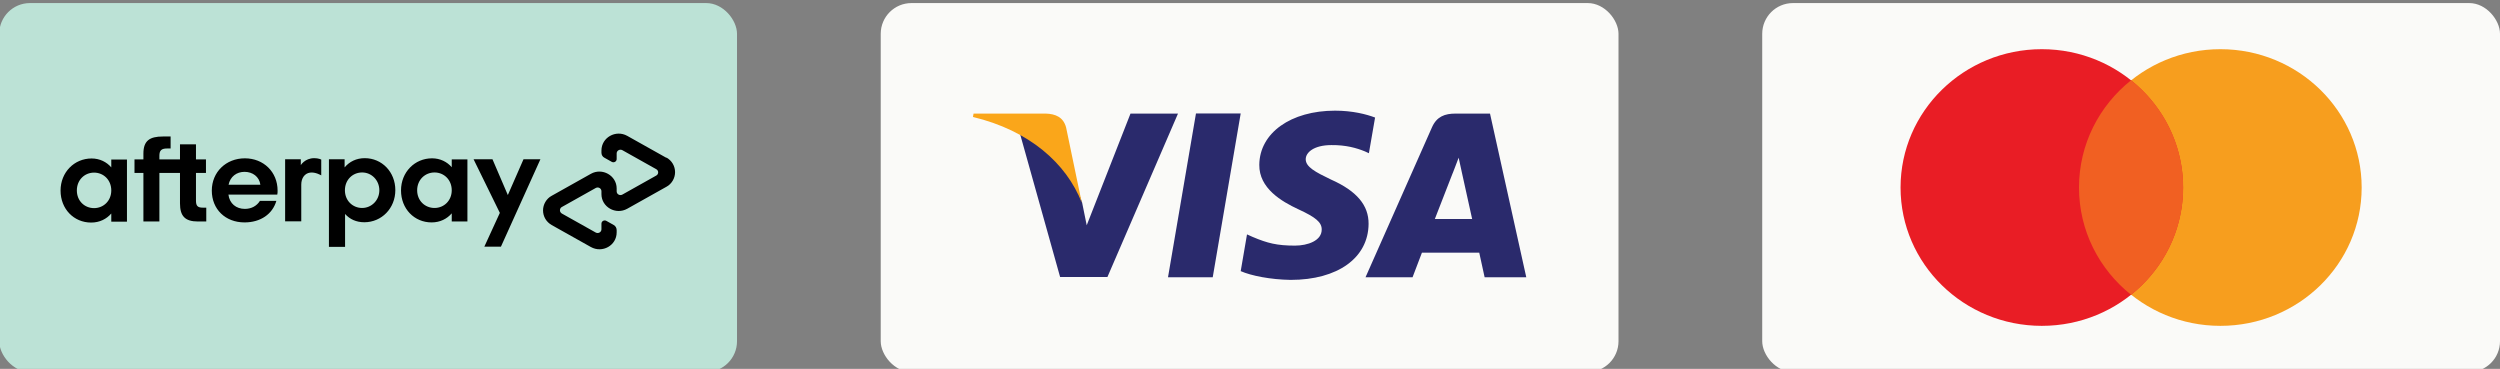
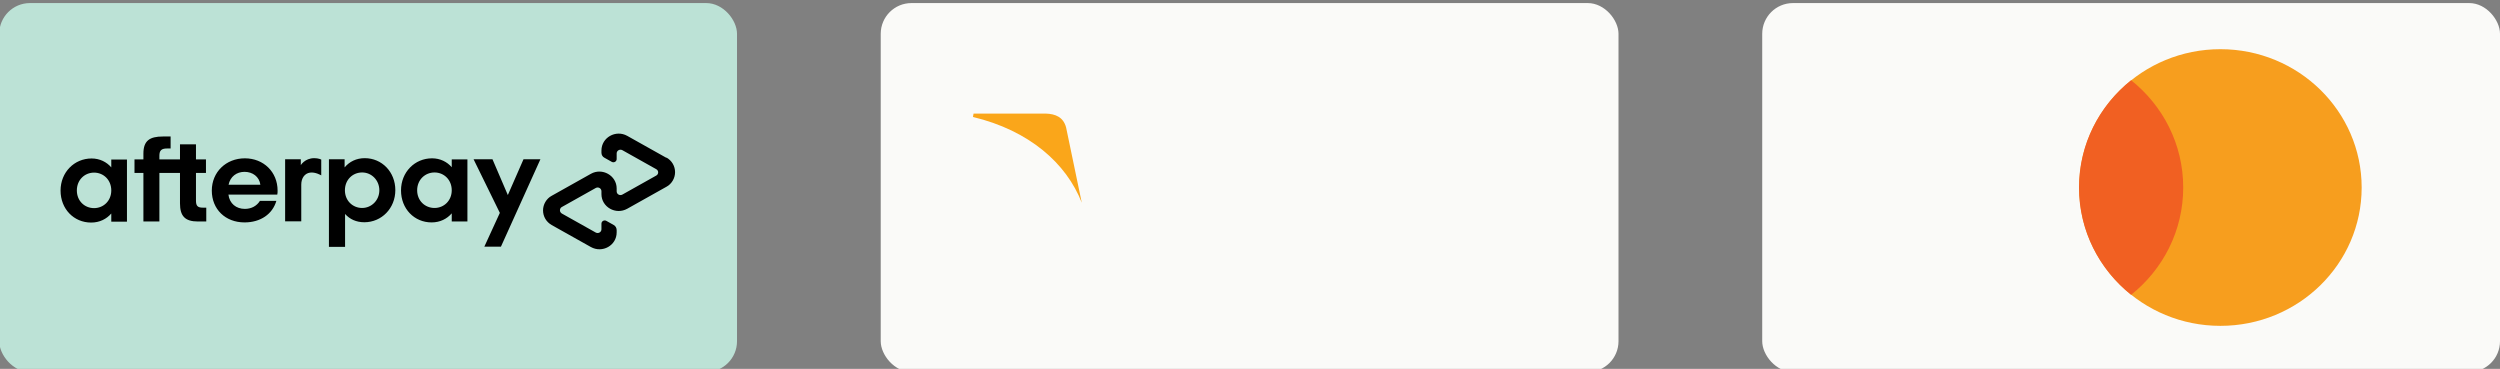
<svg xmlns="http://www.w3.org/2000/svg" id="Layer_1" viewBox="0 0 162.65 24">
  <rect x="0" y="0" width="162.65" height="24" fill="#808080" stroke="none" />
  <defs>
    <style>.cls-1{fill:#2a2a6c;}.cls-2{fill:#fafaf8;}.cls-3{fill:#faa61a;}.cls-4{fill:#f79e1e;}.cls-5{fill:#bce2d6;}.cls-6{fill:#e91d25;}.cls-7{fill:#f16022;}</style>
  </defs>
  <rect class="cls-5" x="-.05" y=".2" width="48" height="24" rx="2" ry="2" />
  <path d="m7.24,12.39c0-.68-.5-1.16-1.12-1.16s-1.12.48-1.12,1.16.5,1.15,1.12,1.15,1.12-.48,1.12-1.15m0,2.02v-.52c-.31.36-.76.59-1.31.59-1.13,0-1.99-.89-1.99-2.08s.89-2.09,2.02-2.09c.53,0,.98.23,1.28.58v-.51h1.02v4.04h-1.02Zm5.96-.9c-.36,0-.45-.13-.45-.47v-1.79h.65v-.88h-.65v-.98h-1.04v.98h-1.34v-.24c0-.34.13-.47.5-.47h.23v-.78h-.5c-.86,0-1.27.27-1.27,1.11v.38h-.58v.88h.58v3.16h1.04v-3.16h1.34v1.98c0,.82.32,1.18,1.17,1.18h.54v-.9h-.21Zm3.74-1.49c-.07-.53-.51-.84-1.03-.84s-.93.31-1.04.84h2.07Zm-2.08.63c.07.6.51.94,1.07.94.44,0,.78-.2.98-.52h1.07c-.25.86-1.03,1.4-2.07,1.4-1.25,0-2.13-.86-2.13-2.07s.93-2.1,2.15-2.1,2.13.89,2.13,2.1c0,.09,0,.18-.02.26h-3.17Zm9.82-.27c0-.65-.5-1.16-1.12-1.16s-1.12.48-1.12,1.16.51,1.15,1.12,1.15,1.12-.5,1.12-1.15m-3.28-2.02h1.02v.53c.31-.37.76-.6,1.31-.6,1.12,0,1.99.9,1.99,2.08s-.89,2.09-2.02,2.09c-.52,0-.95-.2-1.25-.54v2.14h-1.05v-5.7Zm7.99,2.02c0-.68-.5-1.16-1.12-1.16s-1.13.48-1.13,1.16.51,1.15,1.13,1.15,1.12-.48,1.12-1.15m0,2.02v-.52c-.31.36-.76.59-1.31.59-1.13,0-1.99-.89-1.99-2.08s.89-2.09,2.02-2.09c.53,0,.98.23,1.28.58v-.51h1.02v4.04h-1.02Zm-9.83-3.64s.26-.47.89-.47c.27,0,.45.09.45.09v1.03s-.38-.23-.73-.18c-.35.05-.57.36-.57.78v2.39h-1.05v-4.04h1.02v.4Zm15.6-.4l-2.57,5.69h-1.08l1.01-2.2-1.71-3.49h1.23l1,2.33,1.02-2.33h1.1Zm8.2-.09l-2.55-1.43c-.75-.42-1.68.11-1.68.95v.15c0,.13.07.26.19.32l.48.27c.14.08.32-.02.32-.18v-.37c0-.18.2-.3.37-.21l2.21,1.24c.16.09.16.32,0,.41l-2.21,1.24c-.16.09-.37-.02-.37-.21v-.19c0-.84-.94-1.37-1.68-.95l-2.55,1.43c-.17.09-.31.23-.41.4-.1.17-.15.36-.15.55s.05.38.15.55c.1.17.24.3.41.4l2.55,1.43c.75.42,1.68-.1,1.68-.95v-.15c0-.07-.02-.13-.05-.19-.03-.06-.08-.1-.14-.14l-.48-.27c-.14-.08-.32.02-.32.18v.37c0,.18-.2.3-.37.21l-2.21-1.24s-.07-.05-.09-.09c-.02-.04-.03-.08-.03-.12s.01-.08.03-.12c.02-.04.05-.07.09-.09l2.21-1.24c.16-.09.37.02.37.21v.19c0,.84.93,1.37,1.68.95l2.55-1.43c.17-.09.31-.23.41-.4.1-.17.15-.36.15-.55s-.05-.38-.15-.55c-.1-.17-.24-.3-.41-.4Z" />
  <rect class="cls-2" x="57.3" y=".2" width="48" height="24" rx="2" ry="2" />
-   <path class="cls-1" d="m89.47,7.65c-.58-.22-1.48-.45-2.61-.45-2.88,0-4.91,1.45-4.93,3.52-.02,1.53,1.45,2.39,2.55,2.9,1.13.52,1.52.85,1.51,1.32,0,.72-.91,1.04-1.74,1.04-1.17,0-1.79-.16-2.74-.56l-.38-.17-.41,2.39c.68.3,1.94.55,3.25.57,3.06,0,5.05-1.43,5.07-3.64.01-1.21-.76-2.14-2.45-2.89-1.02-.49-1.64-.82-1.64-1.32,0-.44.53-.92,1.67-.92.95-.01,1.64.19,2.18.41l.26.12.4-2.31Zm-10.57,10.39l1.82-10.66h-2.91l-1.82,10.66h2.91Zm15.79-10.65h2.25l2.36,10.65h-2.71s-.27-1.22-.35-1.6c-.23,0-1.17,0-2.05,0h-.01c-.78,0-1.51,0-1.67,0-.11.29-.61,1.6-.61,1.6h-3.06l4.33-9.77c.31-.69.83-.88,1.53-.88m1.08,6.87c-.12-.53-.68-3.08-.68-3.08l-.2-.92c-.08.21-.18.47-.26.68-.08.2-.13.35-.13.33,0,0-.92,2.37-1.16,2.98h2.42Zm-25.08.4l2.85-7.27h3.09l-4.59,10.63h-3.08s-2.61-9.32-2.61-9.32c1.85.92,3.51,2.77,4.04,4.47l.3,1.48Z" />
  <path class="cls-3" d="m68.04,7.39h-4.7l-.04.22c3.66.88,6.08,3.01,7.08,5.58l-1.02-4.9c-.18-.67-.69-.88-1.32-.9" />
  <rect class="cls-2" x="114.65" y=".2" width="48" height="24" rx="2" ry="2" />
  <path class="cls-4" d="m144.46,21.2c5.08,0,9.19-4.03,9.19-9s-4.12-9-9.19-9-9.19,4.03-9.19,9,4.12,9,9.19,9" />
-   <path class="cls-6" d="m132.84,21.2c5.08,0,9.19-4.03,9.19-9s-4.12-9-9.19-9-9.19,4.03-9.19,9,4.12,9,9.19,9" />
  <path class="cls-7" d="m138.65,5.22c-2.07,1.65-3.39,4.16-3.39,6.98s1.32,5.33,3.39,6.98c2.07-1.65,3.39-4.16,3.39-6.98s-1.32-5.33-3.39-6.98" />
</svg>